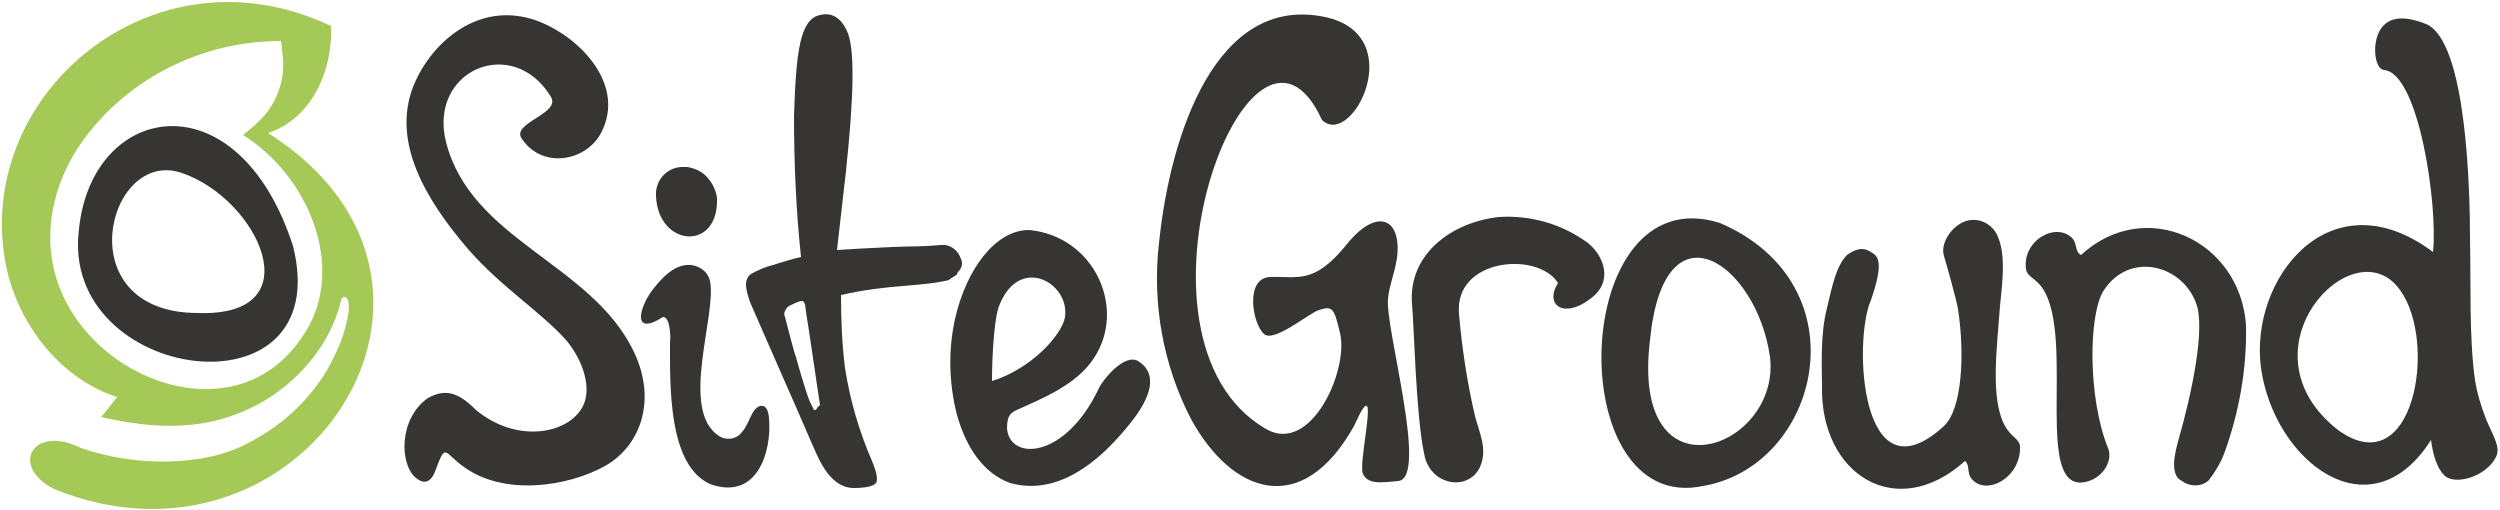
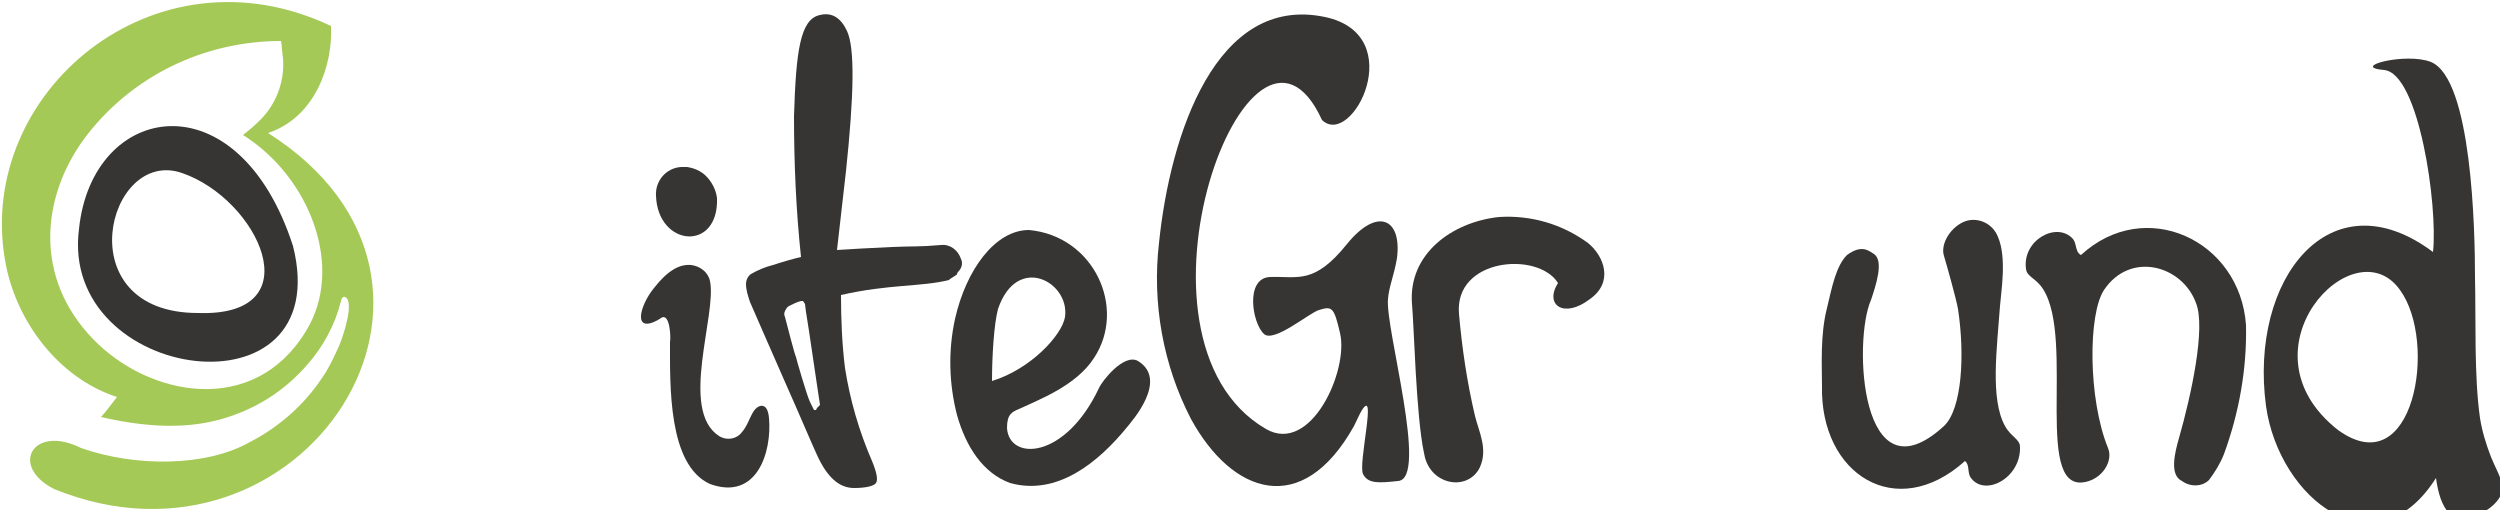
<svg xmlns="http://www.w3.org/2000/svg" version="1.1" id="Layer_1" x="0px" y="0px" viewBox="0 0 250 51" style="enable-background:new 0 0 250 51;" xml:space="preserve">
  <style type="text/css">
	.st0{fill-rule:evenodd;clip-rule:evenodd;fill:#363533;}
	.st1{fill:#363533;}
	.st2{fill-rule:evenodd;clip-rule:evenodd;fill:#A5C957;}
</style>
  <g>
-     <path class="st0" d="M55.1,9.7C51.3,3.4,42.8,7,44.6,14.2C47.1,24,59,26.3,63.3,35c2.4,4.8,0.9,9.5-2.8,11.6   c-3.8,2.1-10.1,3-14.1,0.1c-2-1.4-1.8-2.5-2.8,0.2c-0.3,0.9-0.9,1.8-2,0.9c-1.7-1.4-1.7-6,1.2-8c1.8-1,3.1-0.5,4.8,1.2   c4.1,3.4,9.3,2.4,10.7-0.4c0.9-1.8,0-4.6-1.7-6.6c-2.5-2.8-6.5-5.3-9.8-9.1c-4.3-5-7.6-10.7-5.5-16.2c1.9-4.8,7.3-9.3,13.6-6.1   c3.8,1.9,7.4,6.2,5.3,10.5c-1.4,3-5.9,3.9-8,0.8C51,12.3,56.1,11.4,55.1,9.7L55.1,9.7z" />
    <path class="st0" d="M71.7,19.8c0.2,5.4-5.9,4.9-6.1-0.2c-0.1-1.5,1-2.8,2.5-2.9c0.2,0,0.4,0,0.6,0c0.7,0.1,1.4,0.4,1.9,0.9   C71.2,18.2,71.6,19,71.7,19.8z" />
    <path class="st0" d="M66.1,31.8c-0.1,0.1-0.2,0.1-0.3,0.2c-2.6,1.4-1.8-1.5-0.4-3.2c1.4-1.8,2.6-2.4,3.7-2.3   c0.9,0.1,1.7,0.7,1.9,1.6c0.7,3.4-3.1,12.9,0.9,15.5c0.8,0.5,1.8,0.3,2.3-0.4c0.8-0.9,0.9-2.3,1.8-2.6c0.4-0.1,0.8,0.1,0.9,1.2   c0.3,3.4-1.2,8.3-5.9,6.6c-4.2-1.9-4-9.8-4-14.2C67.1,33.8,67,31.2,66.1,31.8L66.1,31.8z" />
    <path class="st1" d="M96.1,25.9c-0.3-0.9-1.1-1.5-2-1.4c-2.3,0.2-2.7,0.1-4.9,0.2s-4,0.2-5.5,0.3c0.3-2.6,0.6-5.2,0.9-7.9   c0.8-7.6,0.9-12.3,0.1-14c-0.6-1.3-1.5-1.9-2.7-1.6c-2,0.4-2.4,3.7-2.6,10.1c0,4.7,0.2,9.4,0.7,14.1c-0.5,0.1-1.9,0.5-2.8,0.8   c-0.8,0.2-1.5,0.5-2.2,0.9c-0.3,0.2-0.5,0.6-0.5,1c0,0.6,0.2,1.2,0.4,1.8c0.8,1.8,1.9,4.4,3.5,8c1.6,3.6,2.6,6,3.2,7.3   c1,2.2,2.2,3.3,3.7,3.3c1.2,0,2-0.2,2.2-0.5c0.2-0.3,0.1-1-0.4-2.2c-1.3-3-2.2-6.1-2.7-9.3c-0.3-2.4-0.4-4.9-0.4-7.3   c4.8-1.1,8-0.8,10.8-1.5l0.1-0.1c1.1-0.7,0.5-0.3,0.8-0.7C96.2,26.8,96.3,26.3,96.1,25.9z M81.7,40.8l-0.1,0.2l-0.2,0   c0,0-0.1-0.2-0.4-0.8c-0.3-0.6-1.4-4.4-1.4-4.5c-0.1-0.1-1-3.6-1.1-4c-0.1-0.2-0.1-0.4,0-0.6c0.1-0.2,0.2-0.4,0.4-0.5   c0.4-0.2,0.8-0.4,1.2-0.5l0.2,0l0.2,0.3l0.1,0.8l0.3,1.9l0.8,5.4l0.3,2L81.7,40.8z" />
    <path class="st0" d="M112.8,42.6c-3,3.7-7.1,7-11.8,5.7c-2.7-1-4.4-3.6-5.3-6.8c-0.8-3.1-0.9-6.4-0.2-9.6c1.1-4.9,4-8.9,7.4-8.9   c6.5,0.6,9.8,7.8,6.5,12.8c-1.8,2.8-5.6,4.2-7.5,5.1c-0.7,0.3-1.2,0.5-1.2,1.9c0.2,3.3,5.8,3.2,9.2-4c0.3-0.7,2.5-3.5,3.9-2.7   C116.9,38,113.1,42.2,112.8,42.6L112.8,42.6z M99.2,38.1c3.9-1.2,7-4.6,7.3-6.4c0.5-3.5-4.8-6.4-6.7-0.8   C99.4,32.4,99.2,35.6,99.2,38.1L99.2,38.1z" />
    <path class="st0" d="M138.8,29.9c-0.3,2.9,4.1,18,1,18.2c-1.9,0.2-3,0.3-3.5-0.7c-0.5-1,1.4-8.7-0.1-6.4c-0.3,0.5-0.3,0.6-0.8,1.6   c-5.2,9.3-12.2,6.8-16.3-0.7c-2.8-5.4-3.9-11.6-3.2-17.6c1.1-10.8,5.7-24.9,16.6-22.6c8.5,1.8,2.7,13.2-0.3,10.3   c-7.1-15.5-21.1,21.9-5.6,30.9c4.5,2.6,8.3-5.9,7.4-9.6c-0.6-2.6-0.8-2.7-2.1-2.3c-1,0.3-4.5,3.3-5.5,2.4c-1.2-1.1-1.9-5.6,0.6-5.7   c2.8-0.1,4.4,0.8,7.7-3.3c3-3.7,5.5-2.6,5,1.4C139.4,27.6,138.9,28.6,138.8,29.9L138.8,29.9z" />
    <path class="st0" d="M158.8,24.3c-2.6-1.9-5.7-2.8-8.9-2.6c-4.7,0.5-9.1,3.7-8.7,8.7c0.2,2.1,0.4,11.2,1.2,14.9   c0.2,1.3,1,2.4,2.3,2.8c1.3,0.4,2.7-0.1,3.3-1.4c0.8-1.8-0.1-3.5-0.5-5.1c-0.8-3.4-1.3-6.8-1.6-10.2c-0.5-5.6,7.9-6.3,9.9-3.1   c-1.4,2.2,0.6,3.6,3.2,1.6C161.4,28.2,160.4,25.6,158.8,24.3L158.8,24.3z" />
-     <path class="st0" d="M170.3,48.6c11.7-2,16.1-20.1,1.7-26.3C156.9,17.5,156.1,51.6,170.3,48.6z M165,34c1.4-14.2,10.7-7.6,12,1.7   C178.1,44.9,163,50.4,165,34z" />
    <path class="st0" d="M187.1,30c-1.8,4-1.1,20.3,7.3,12.6c1.8-1.7,2.1-7.1,1.4-11.7c-0.2-1.1-1.1-4.3-1.4-5.3   c-0.4-1.2,0.7-3,2.2-3.5c1.3-0.4,2.7,0.3,3.2,1.6c0.9,2.1,0.3,5.5,0.2,6.9c-0.3,4.2-1,9.3,0.5,12c0.6,1.1,1.5,1.3,1.5,2.1   c0.1,3.1-3.5,5-4.9,3.1c-0.4-0.5-0.1-1.3-0.6-1.7c-6.9,6.2-14.5,1.3-14.3-7.5c0-1.9-0.2-5.1,0.5-7.8c0.5-2.1,0.9-4.2,2-5.3   c1.5-1.1,2.2-0.4,2.7-0.1C188.4,26.1,187.6,28.5,187.1,30L187.1,30z" />
    <path class="st0" d="M217.9,43.8c1.2-4.2,2.7-11,1.7-13.5c-1.4-3.8-6.6-5.2-9.2-1.3c-1.6,2.4-1.6,10.9,0.4,15.8   c0.5,1.2-0.4,2.8-1.9,3.3c-5.8,1.9-1.3-14.1-4.6-19.2c-0.7-1.1-1.6-1.2-1.7-2c-0.4-2.9,3.1-4.8,4.7-3c0.4,0.5,0.2,1.3,0.8,1.6   c6.4-5.9,15.9-1.5,16.5,7c0.1,4.4-0.7,8.8-2.2,12.9c-0.4,1-0.9,1.8-1.5,2.6c-0.7,0.7-1.9,0.7-2.7,0.1   C216.9,47.5,217.5,45.2,217.9,43.8L217.9,43.8z" />
-     <path class="st0" d="M243.3,25.2c0.5-4.6-1.4-17.9-4.9-18.2c-0.9-0.1-1.2-2.4-0.5-3.8s2.2-1.8,4.7-0.8c4.1,1.7,4.4,16.9,4.4,21.5   c0.1,4.4-0.1,9.9,0.5,14.1c0.2,1.3,0.6,2.6,1.1,3.9c0.7,1.7,1.5,2.8,1,3.8c-1,2-4.2,2.9-5.2,1.8c-0.7-0.7-1.1-2-1.3-3.5   c-6.1,9.6-15.7,2.1-17-7.2C224.9,27.9,233,17.5,243.3,25.2L243.3,25.2z M233.8,43c7.6,5.5,10-8.8,6.2-14   C235.4,22.5,223.6,35,233.8,43z" />
+     <path class="st0" d="M243.3,25.2c0.5-4.6-1.4-17.9-4.9-18.2s2.2-1.8,4.7-0.8c4.1,1.7,4.4,16.9,4.4,21.5   c0.1,4.4-0.1,9.9,0.5,14.1c0.2,1.3,0.6,2.6,1.1,3.9c0.7,1.7,1.5,2.8,1,3.8c-1,2-4.2,2.9-5.2,1.8c-0.7-0.7-1.1-2-1.3-3.5   c-6.1,9.6-15.7,2.1-17-7.2C224.9,27.9,233,17.5,243.3,25.2L243.3,25.2z M233.8,43c7.6,5.5,10-8.8,6.2-14   C235.4,22.5,223.6,35,233.8,43z" />
    <path class="st2" d="M11.7,39.7C5.8,37.8,1.5,32,0.5,26C-2.4,9.3,15.4-5.8,33.1,2.6c0.2,3.8-1.5,9.1-6.3,10.7   c23.7,15,3.4,45.7-21.4,35.6c-4.5-2.3-2.1-6.5,2.7-4.1c5.4,1.9,12.5,1.9,16.9-0.6c2.9-1.5,5.4-3.7,7.2-6.4c0.7-1,1.2-2.1,1.7-3.2   c0.4-0.9,1.6-4.5,0.6-4.9c-0.2-0.1-0.4,0.2-0.4,0.4c-0.6,2.4-1.8,4.6-3.4,6.4c-2,2.3-4.5,4-7.3,5c-3.5,1.3-7.7,1.5-13.3,0.2   C10.5,41.3,11.3,40.2,11.7,39.7L11.7,39.7z M28.1,4.1c0.1,0.5,0.1,1.1,0.2,1.7c0.2,2.5-0.8,4.9-2.6,6.5c-0.4,0.4-0.9,0.8-1.4,1.2   c6.7,4.2,10.2,13.3,6.3,19.6c-5.2,8.6-15.7,6.6-21.3,0.8c-5.9-6.1-5.2-14.1-0.9-20C13,7.7,20.3,4.1,28.1,4.1z" />
    <path class="st0" d="M7.9,22.9c1.3-12.7,15.9-15.3,21.4,1.7C33.7,42.1,5.9,38.3,7.9,22.9z M19.8,31.3c11.6,0.4,6-11.4-1.6-14   C10.7,14.7,6.6,31.3,19.8,31.3z" />
  </g>
</svg>